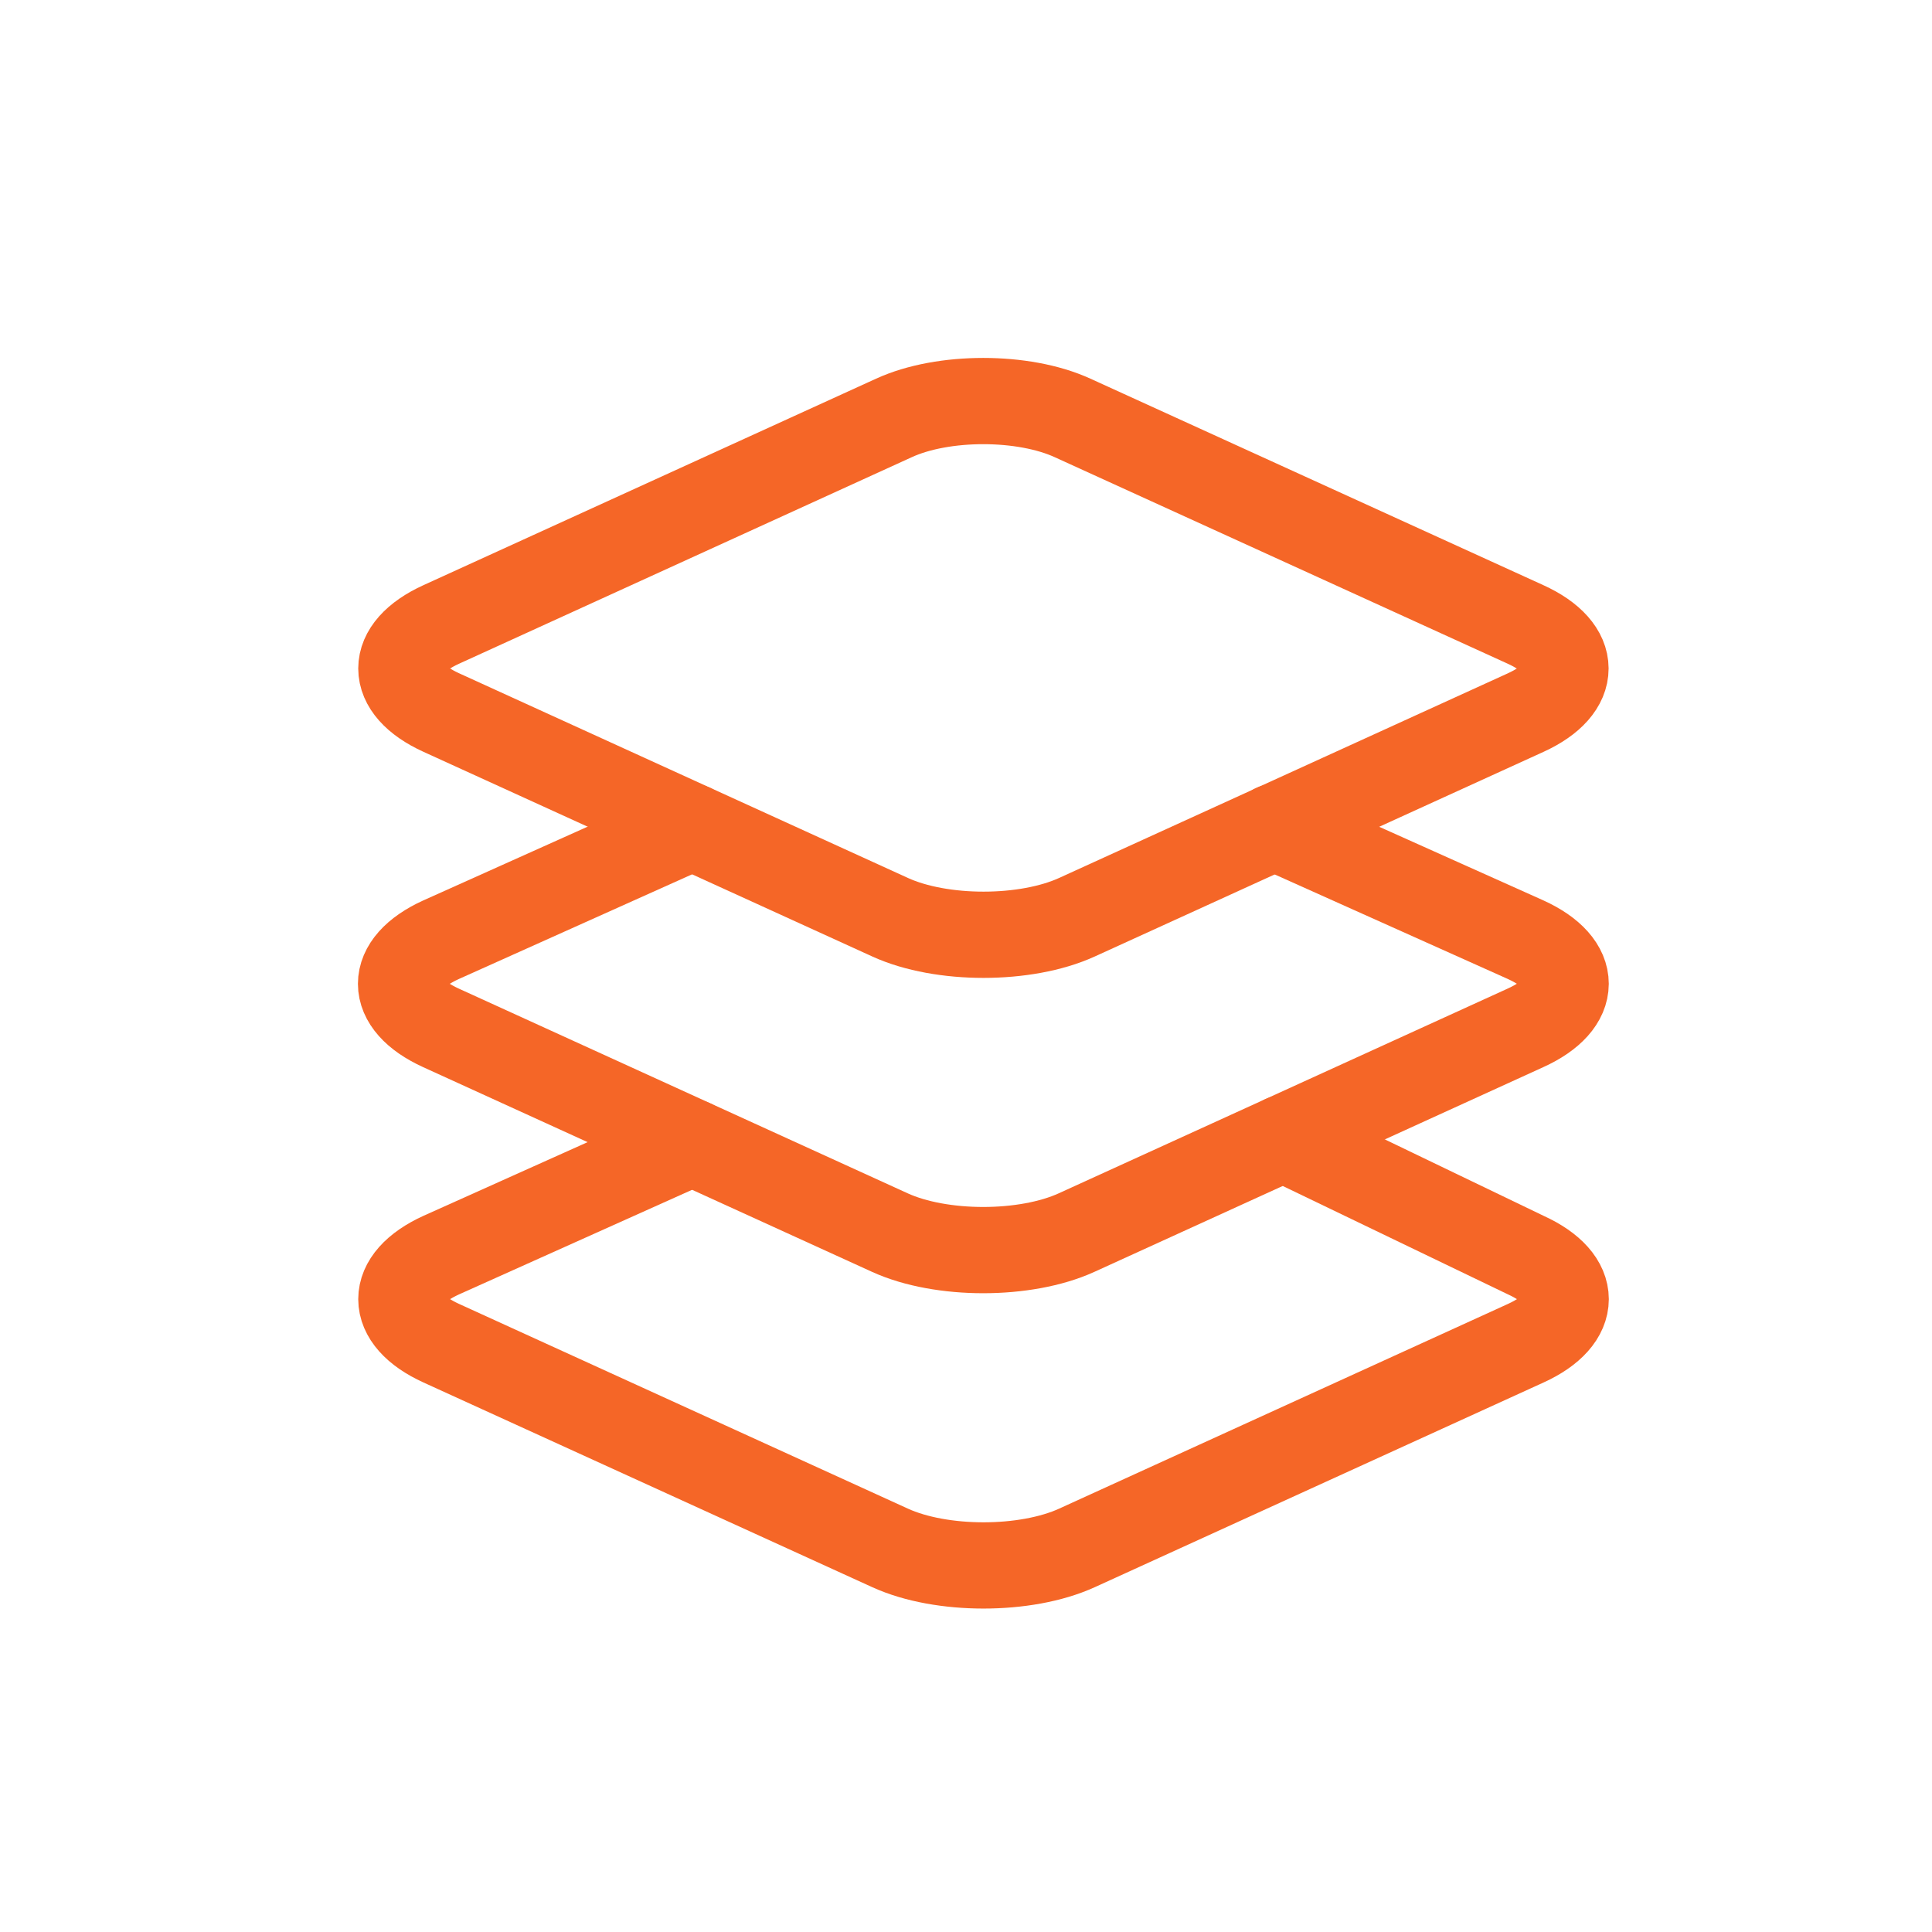
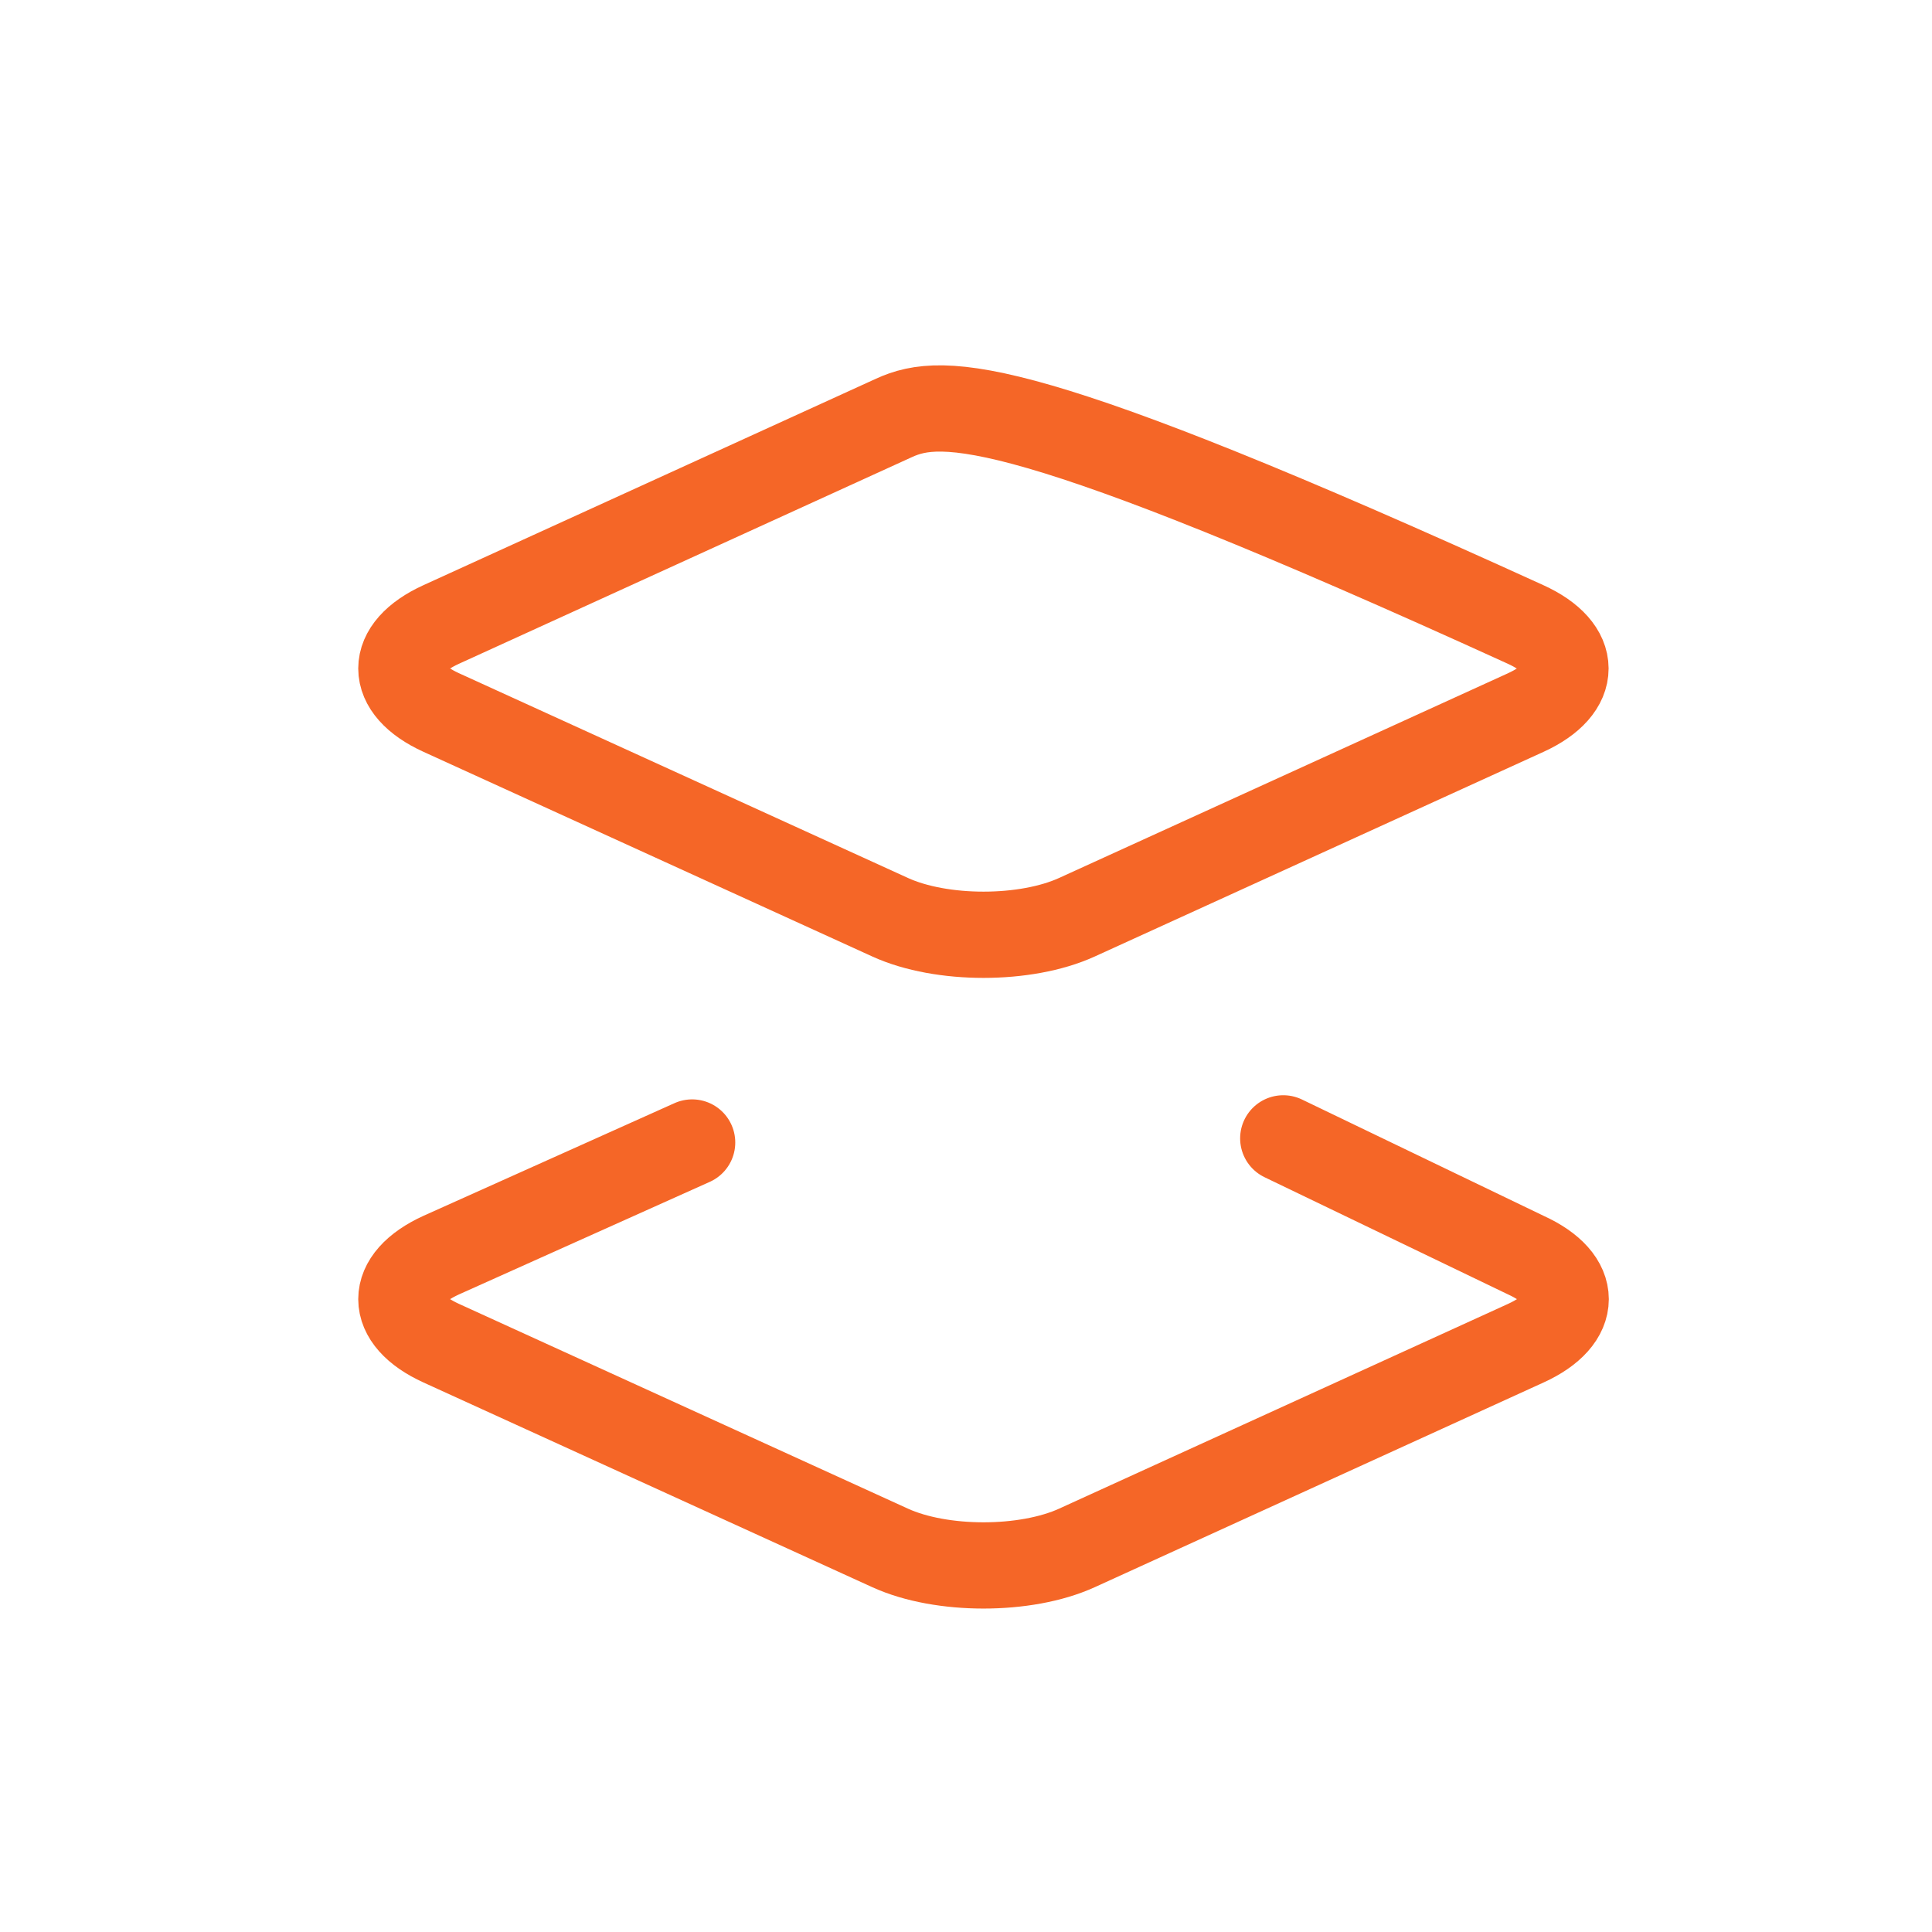
<svg xmlns="http://www.w3.org/2000/svg" width="56" height="56" viewBox="0 0 56 56" fill="none">
-   <path d="M44.215 18.098L31.087 12.113C29.665 11.462 27.335 11.462 25.913 12.113L12.794 18.098C11.247 18.801 11.247 19.952 12.794 20.655L25.802 26.587C27.286 27.264 29.73 27.264 31.214 26.587L44.222 20.655C45.762 19.952 45.762 18.8 44.215 18.098Z" stroke="#F56627" stroke-width="2.5" stroke-linecap="round" stroke-linejoin="round" />
+   <path d="M44.215 18.098C29.665 11.462 27.335 11.462 25.913 12.113L12.794 18.098C11.247 18.801 11.247 19.952 12.794 20.655L25.802 26.587C27.286 27.264 29.73 27.264 31.214 26.587L44.222 20.655C45.762 19.952 45.762 18.8 44.215 18.098Z" stroke="#F56627" stroke-width="2.5" stroke-linecap="round" stroke-linejoin="round" />
  <path d="M20.062 33.116L12.794 36.378C11.247 37.081 11.247 38.232 12.794 38.935L25.802 44.868C27.286 45.544 29.73 45.544 31.214 44.868L44.222 38.935C45.769 38.232 45.769 37.081 44.222 36.378L37.196 32.996" stroke="#F56627" stroke-width="2.5" stroke-linecap="round" stroke-linejoin="round" />
-   <path d="M20.062 23.972L12.785 27.238C11.238 27.941 11.238 29.092 12.785 29.795L25.793 35.727C27.277 36.404 29.721 36.404 31.205 35.727L44.213 29.795C45.769 29.092 45.769 27.941 44.222 27.238L36.938 23.972" stroke="#F56627" stroke-width="2.5" stroke-linecap="round" stroke-linejoin="round" />
</svg>